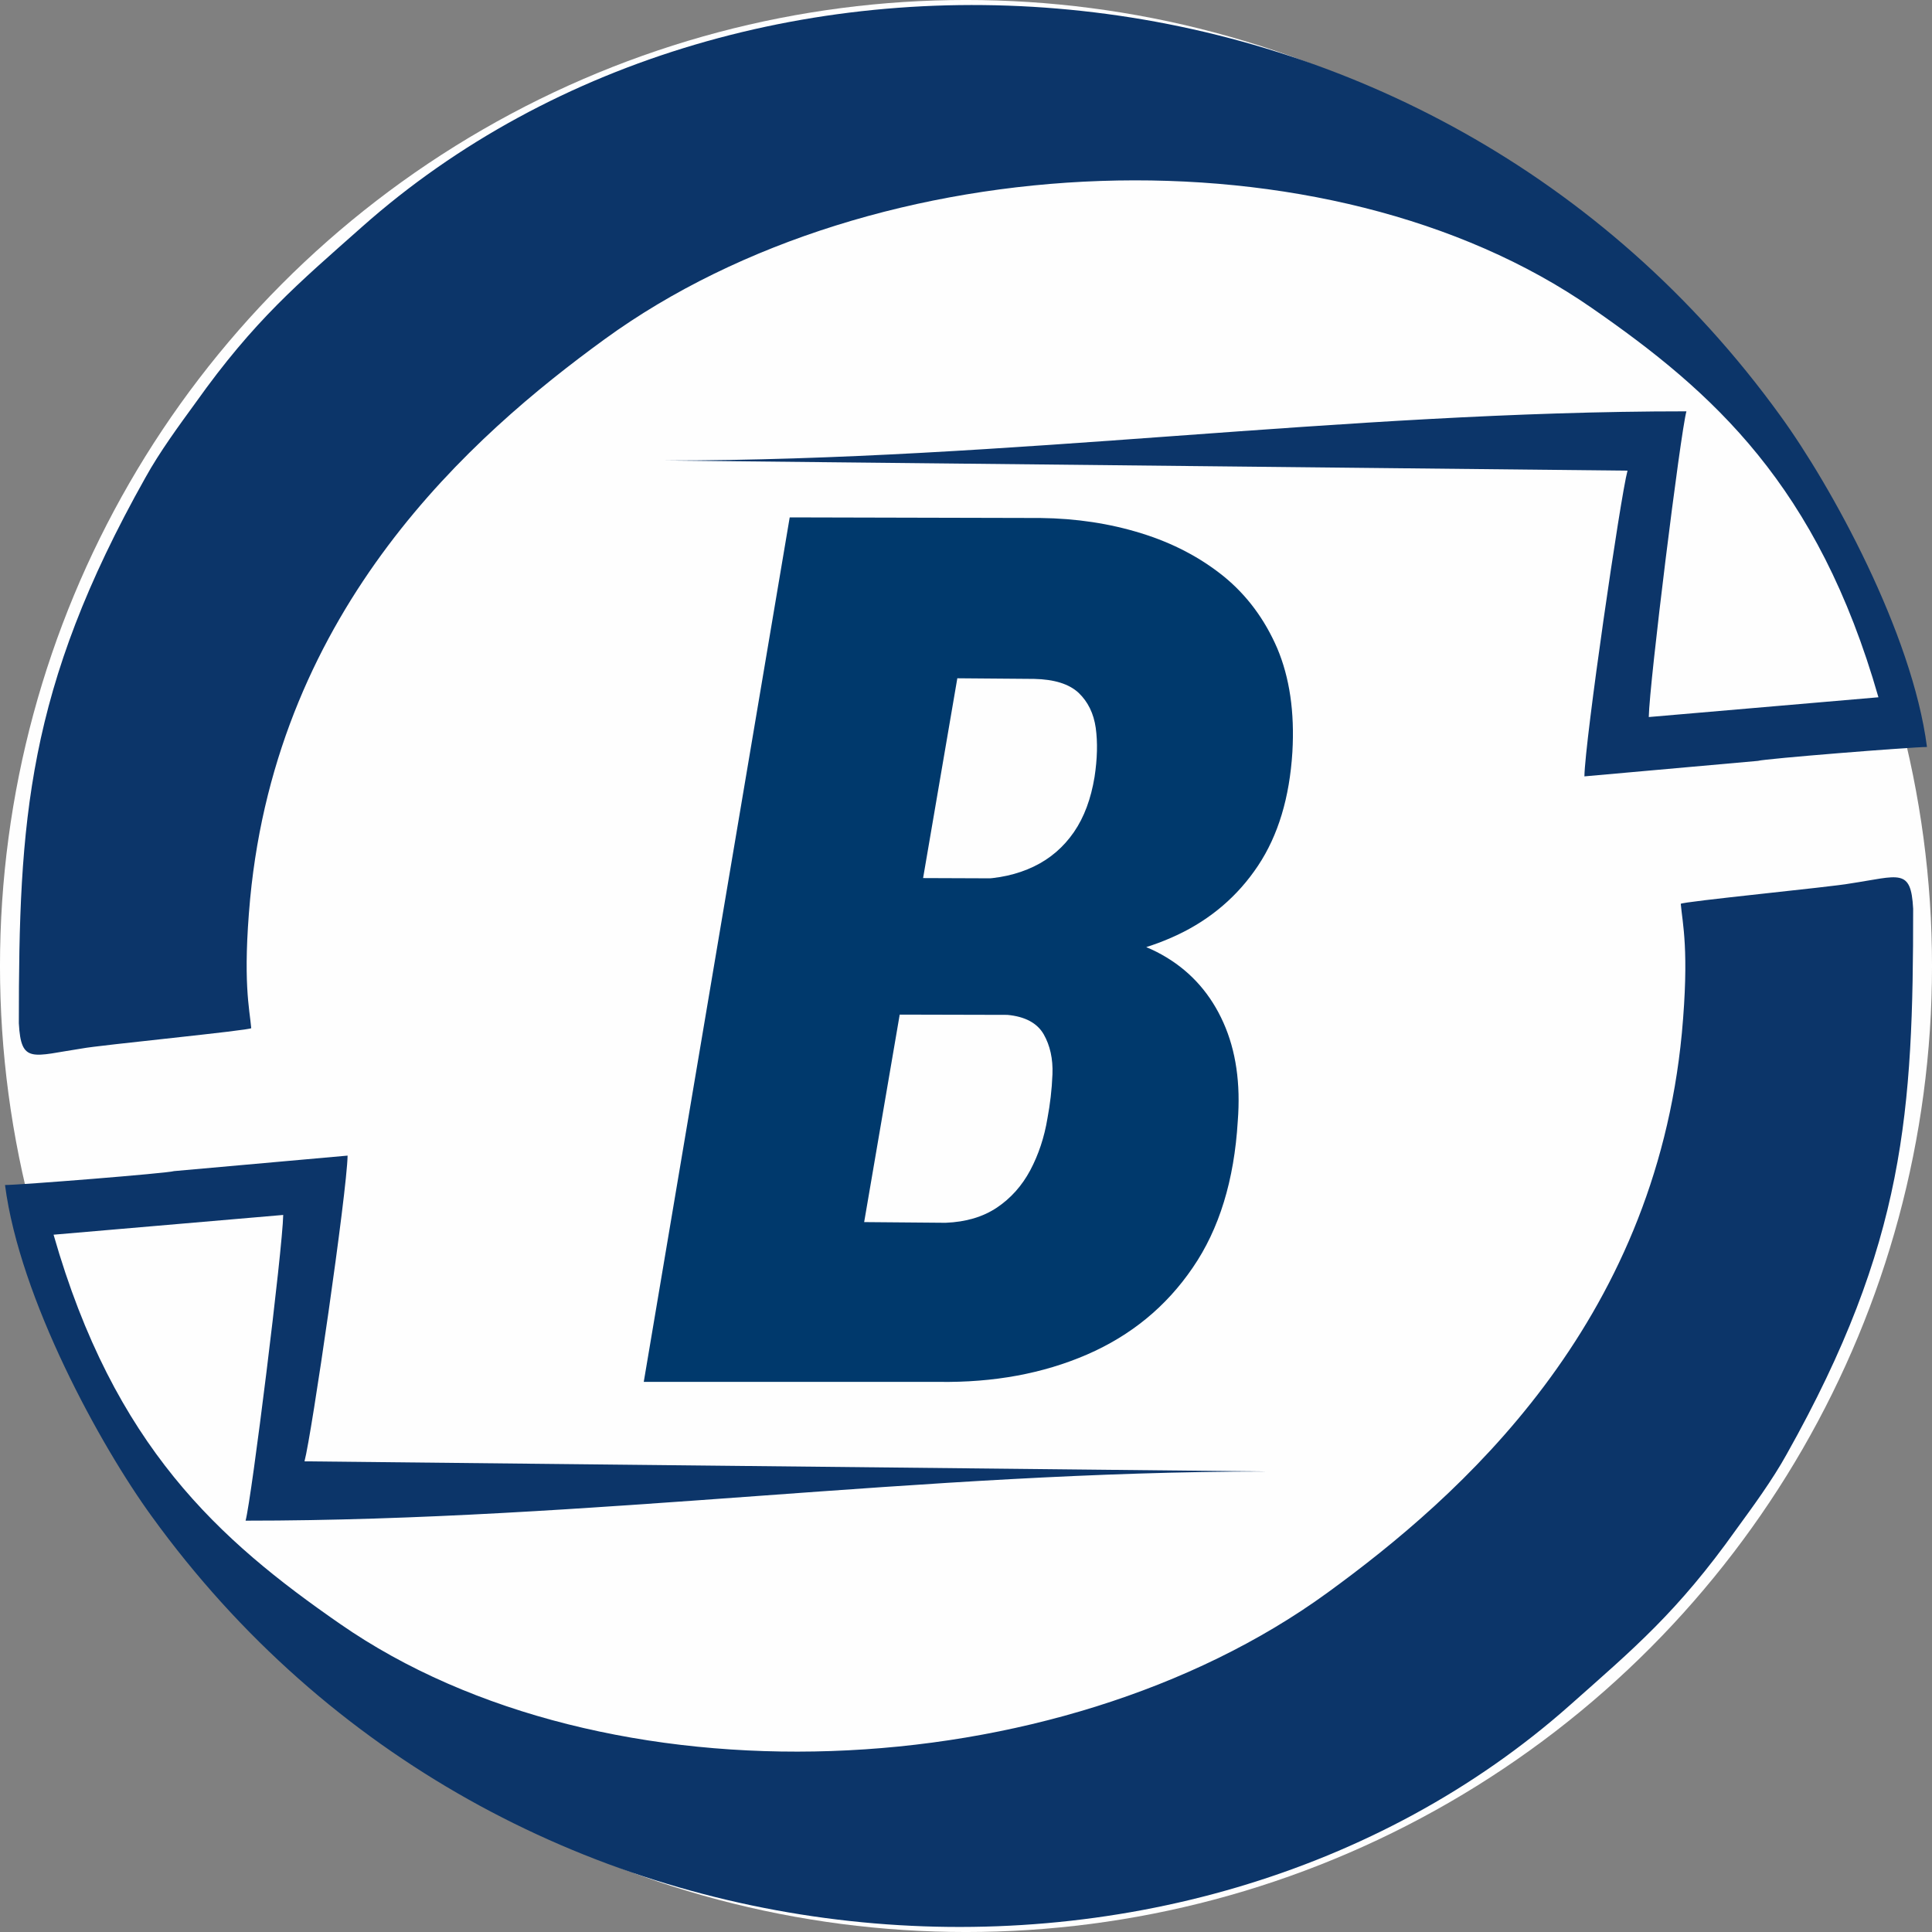
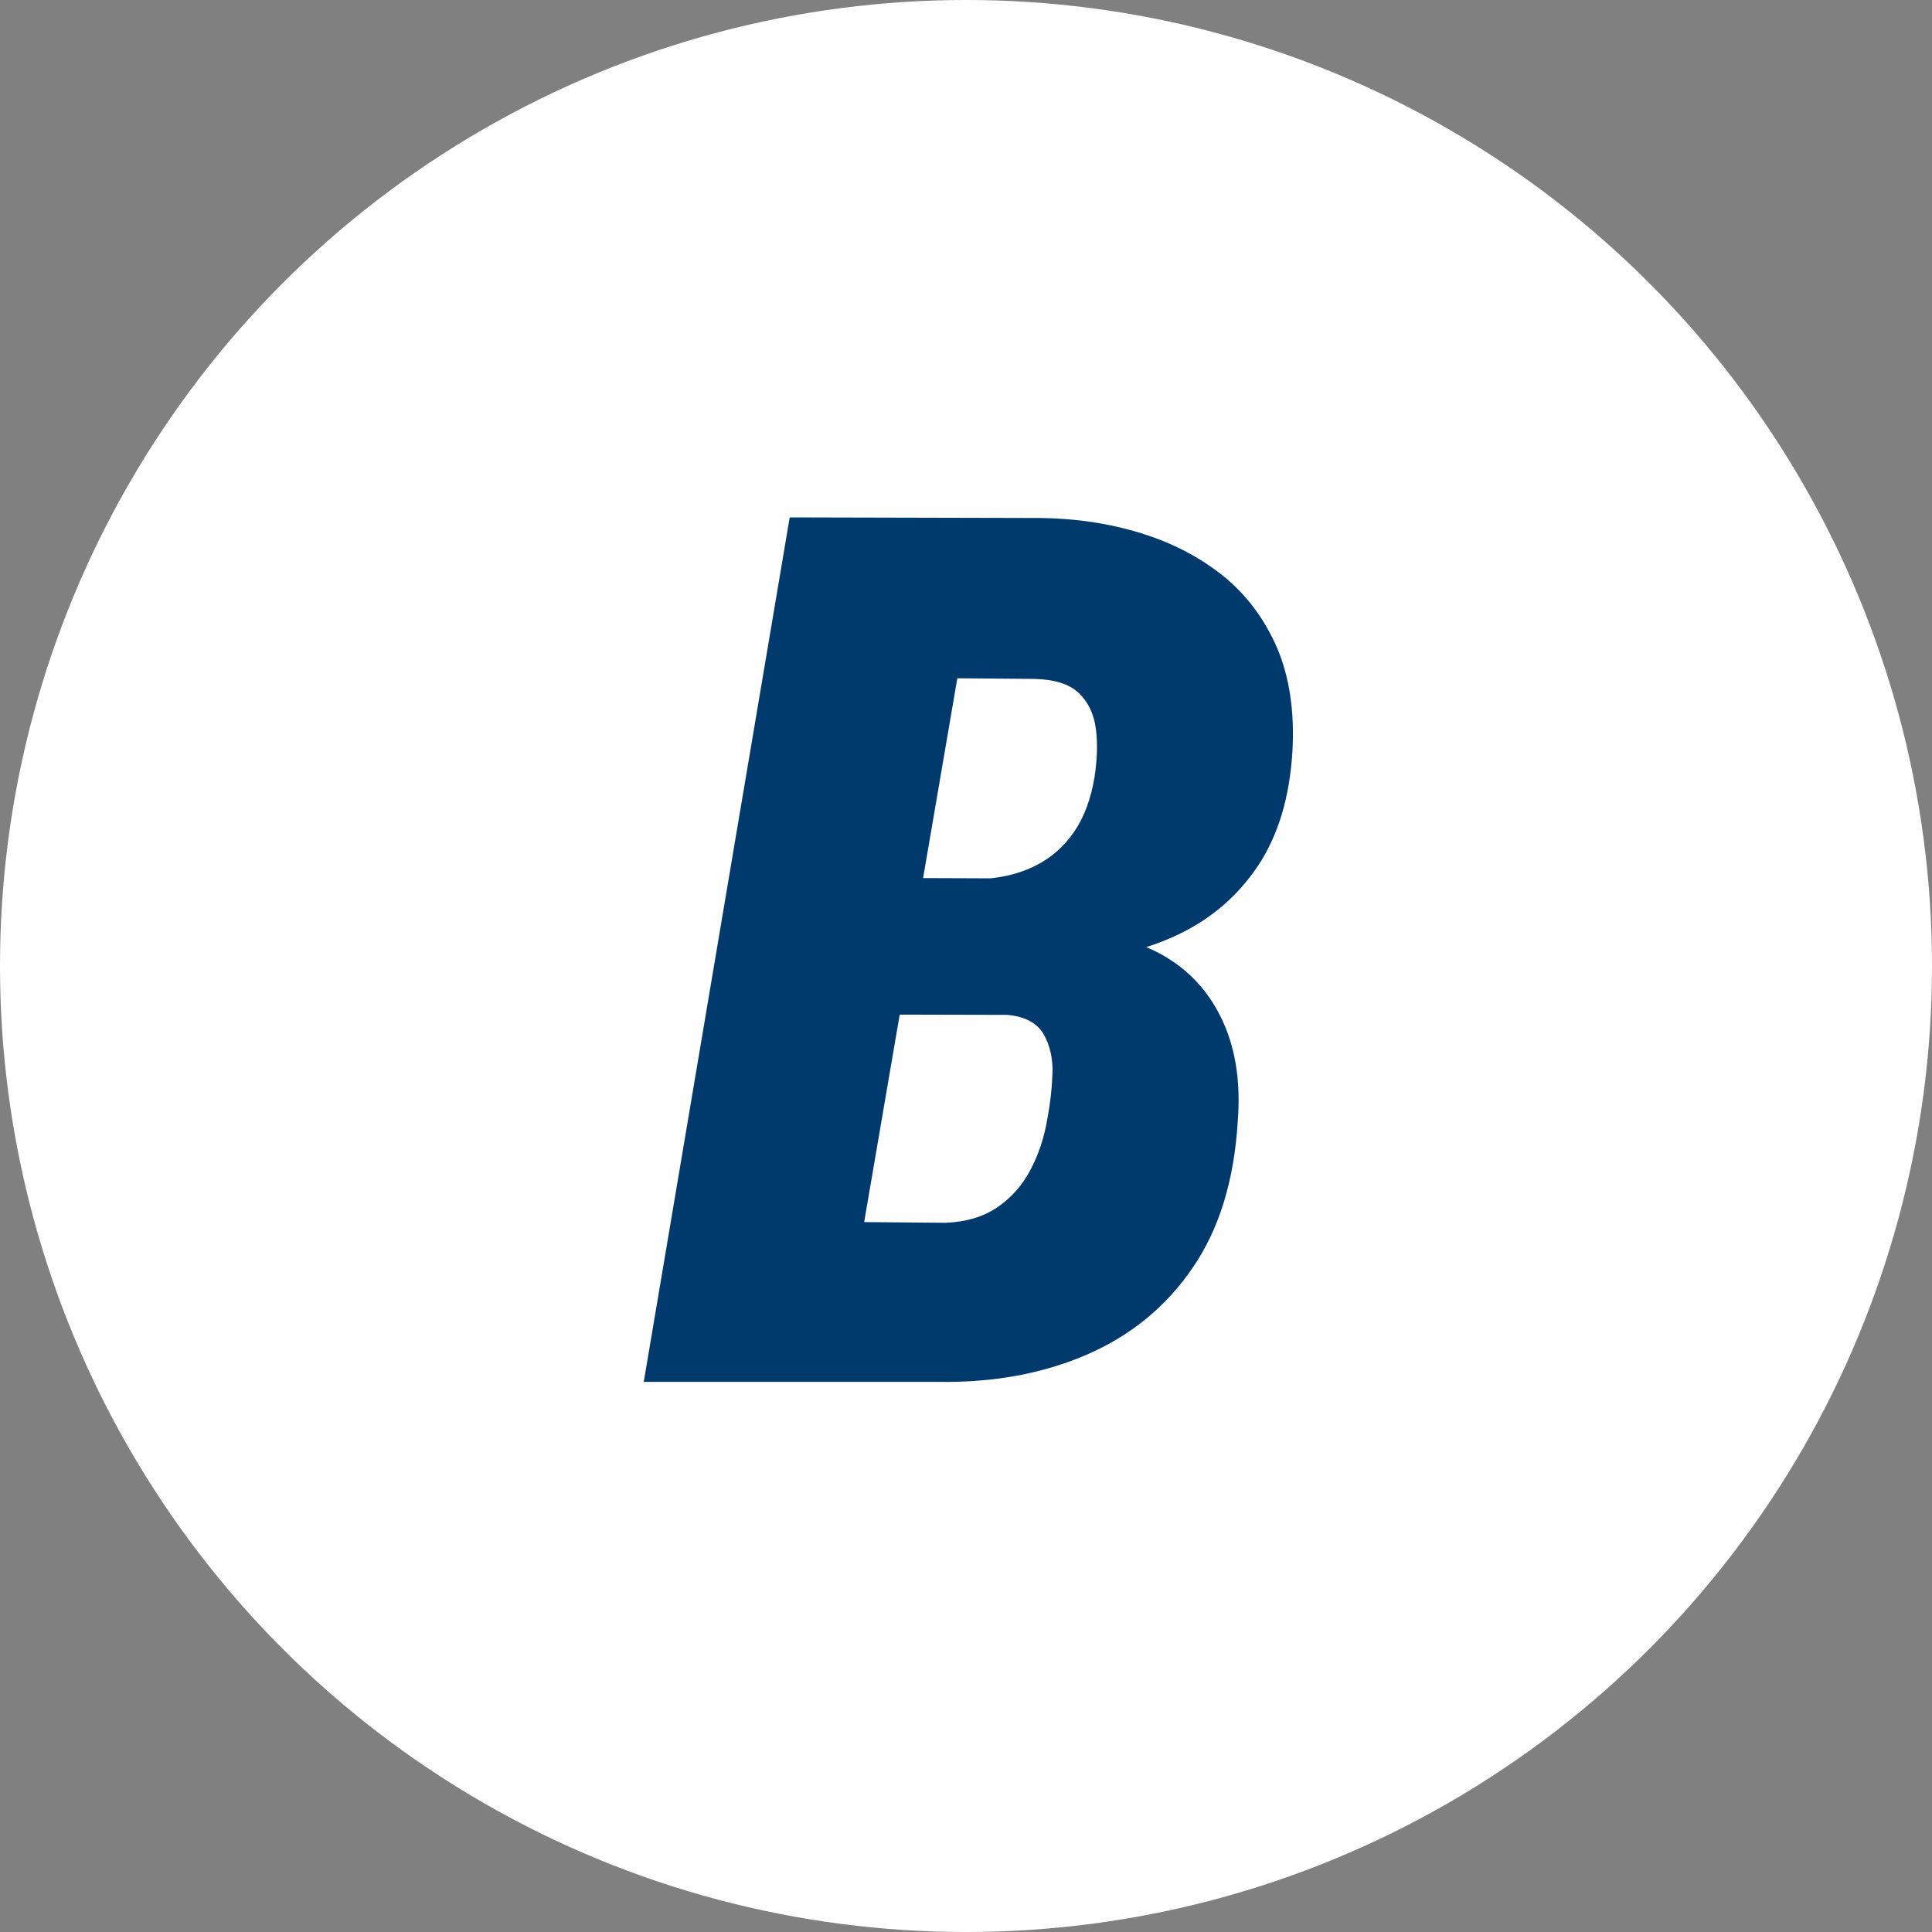
<svg xmlns="http://www.w3.org/2000/svg" xml:space="preserve" width="16.256mm" height="16.256mm" version="1.0" style="shape-rendering:geometricPrecision; text-rendering:geometricPrecision; image-rendering:optimizeQuality; fill-rule:evenodd; clip-rule:evenodd" viewBox="0 0 1625580 1625580">
  <rect x="0" y="0" width="1625580" height="1625580" fill="#808080" stroke="none" />
  <defs>
    <style type="text/css">
   
    .fil1 {fill:#FEFEFE}
    .fil0 {fill:#0B3467}
    .fil3 {fill:#0C3569}
    .fil2 {fill:#00396C;fill-rule:nonzero}
   
  </style>
  </defs>
  <g id="Слой_x0020_1">
    <line class="fil0" x1="812790" y1="812790" x2="812790" y2="812790" />
    <line class="fil0" x1="812790" y1="812790" x2="812790" y2="812790" />
    <line class="fil0" x1="812790" y1="812790" x2="812790" y2="812790" />
    <line class="fil0" x1="812790" y1="812790" x2="812790" y2="812790" />
    <line class="fil0" x1="812790" y1="812790" x2="812790" y2="812790" />
    <line class="fil0" x1="812790" y1="812790" x2="812790" y2="812790" />
    <line class="fil0" x1="812790" y1="812790" x2="812790" y2="812790" />
-     <line class="fil0" x1="812790" y1="812790" x2="812790" y2="812790" />
    <circle class="fil1" cx="812790" cy="812790" r="812800" />
    <g id="_2216383560432">
      <path class="fil2" d="M846110 853590l-151230 0 19570 -114930 107570 1030c18050,-350 33930,-3920 47780,-10570 13890,-6660 25070,-16360 33790,-28990 8680,-12600 14360,-28120 17360,-46380 2350,-15330 2680,-29150 1010,-41270 -1700,-12080 -6510,-21980 -14390,-29500 -8000,-7490 -20510,-11410 -37550,-11760l-64530 -520 -101420 592010 -162410 0 122800 -727380 211060 510c29880,360 58130,4600 84530,12800 26590,8190 49630,20280 69380,36150 19710,16010 34720,36320 45250,60680 10350,24560 14690,53550 12730,87320 -2380,38190 -11900,70070 -28930,95650 -16900,25390 -39580,44840 -67680,58140 -28220,13310 -60340,20640 -96250,21990l-48440 45020zm-56320 309120l-191520 0 79900 -134860 117480 1000c17040,-670 31400,-4920 43120,-12760 11680,-7840 21020,-18250 28070,-31400 7020,-13270 11860,-27770 14500,-43810 2170,-11600 3690,-23880 4200,-36990 510,-12950 -2030,-24230 -7340,-33580 -5500,-9550 -15740,-15010 -30600,-16400l-131340 -320 21050 -114930 135680 520 29440 45350c31220,1020 57620,8000 79000,20980 21410,12960 37470,31370 48000,55060 10490,23520 14500,51160 12010,82890 -3000,49590 -15560,90690 -37950,123250 -22350,32750 -51940,56950 -88870,72990 -36930,16010 -78530,23690 -124830,23010z" />
-       <path class="fil3" d="M1609720 764540c-1850,-34630 -11480,-27420 -53240,-21140 -13770,2710 -142290,15290 -142290,17100 1380,16190 7350,39120 920,108830 -23410,245550 -186340,389460 -298330,470870 -227660,165500 -608150,180790 -830750,26080 -101890,-70610 -190020,-149300 -240960,-327410l193220 -16620c-450,28320 -26610,238800 -31660,257230 290530,0 569120,-41380 859210,-41380l-809640 -8540c5960,-22020 35800,-227100 36260,-257230l-145960 13030c-5500,1810 -129430,11700 -142280,11700 12390,95770 80320,219470 123470,278830 296950,410600 871580,444330 1193330,158750 53700,-47660 90420,-78250 139980,-147960 13770,-18900 30300,-41380 42230,-62970 100050,-178080 106490,-289170 106490,-459170z" />
-       <path class="fil3" d="M15860 861030c1840,34620 11480,27420 53240,21140 13770,-2710 142290,-15290 142290,-17100 -1390,-16200 -7350,-39120 -920,-108830 23400,-245550 186340,-389460 298330,-470870 227660,-165500 608150,-180790 830750,-26090 101890,70610 190010,149310 240960,327410l-193230 16630c460,-28330 26620,-238800 31670,-257230 -290530,0 -569130,41380 -859210,41380l809640 8540c-5960,22020 -35800,227100 -36260,257230l145960 -13030c5500,-1810 129430,-11700 142280,-11700 -12400,-95780 -80320,-219470 -123470,-278830 -296950,-410610 -871590,-444330 -1193330,-158750 -53700,47660 -90420,78250 -139990,147950 -13760,18910 -30290,41380 -42220,62980 -100060,178080 -106490,289170 -106490,459170z" />
    </g>
  </g>
</svg>